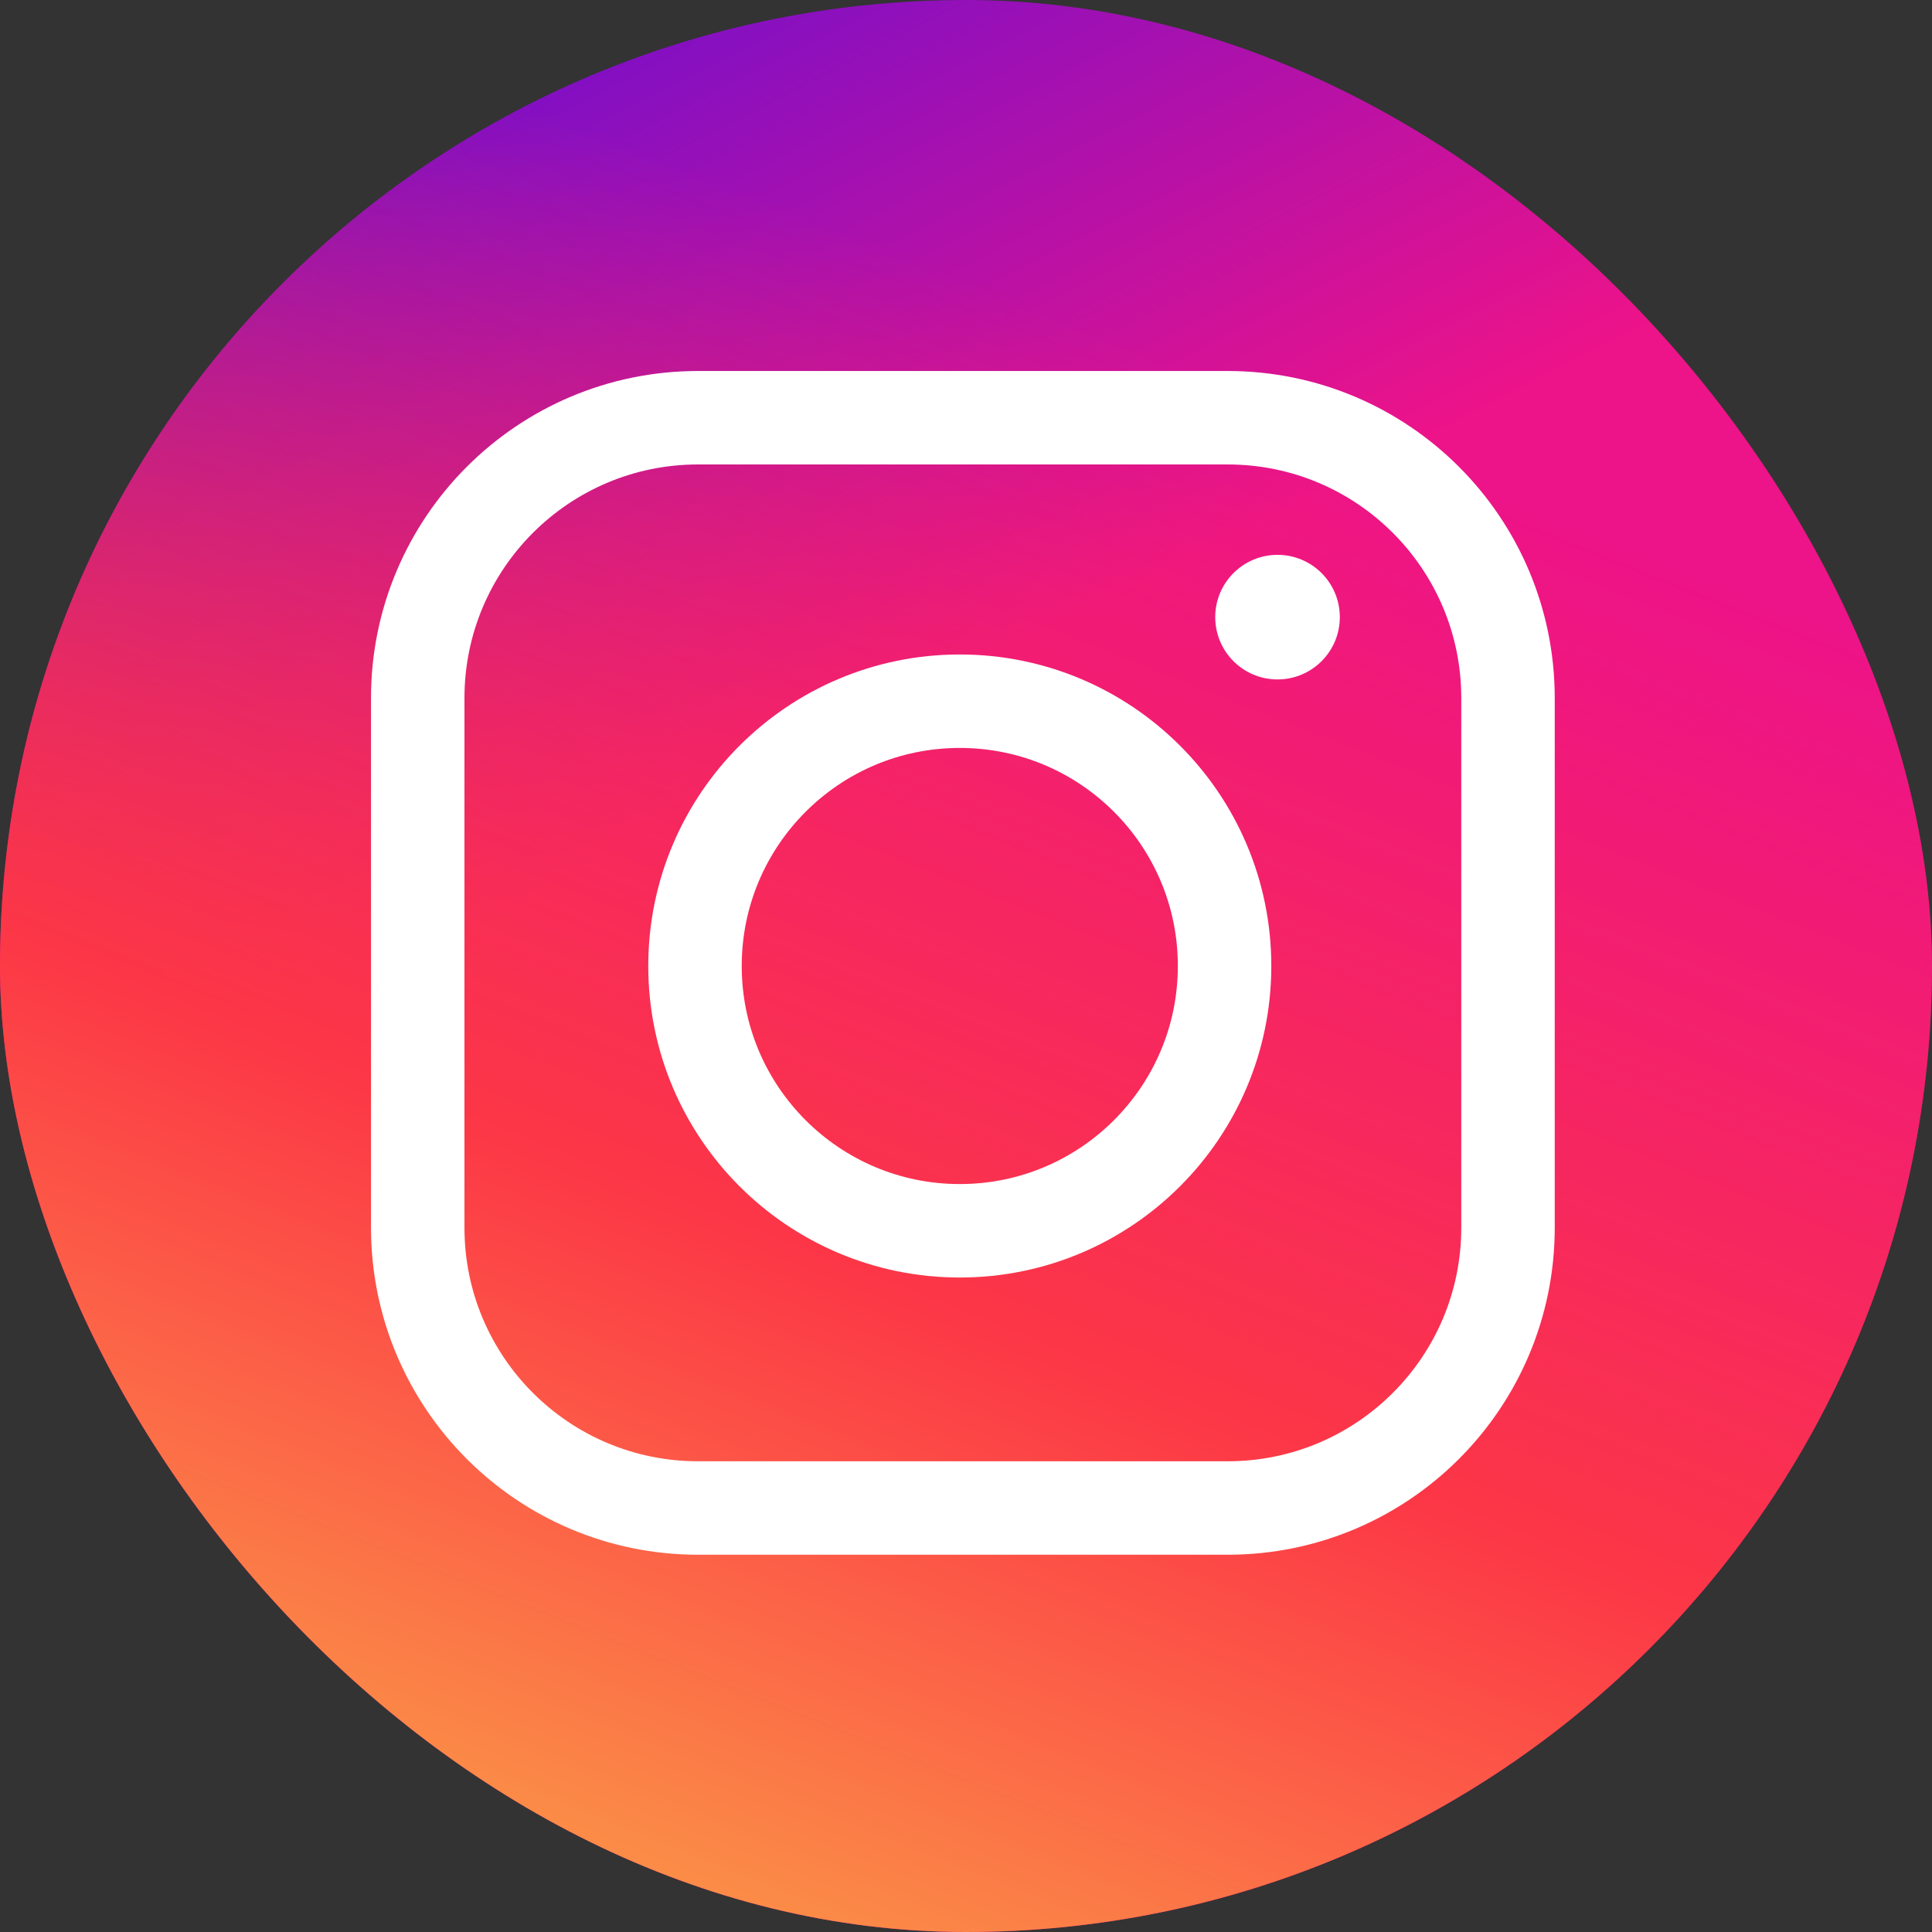
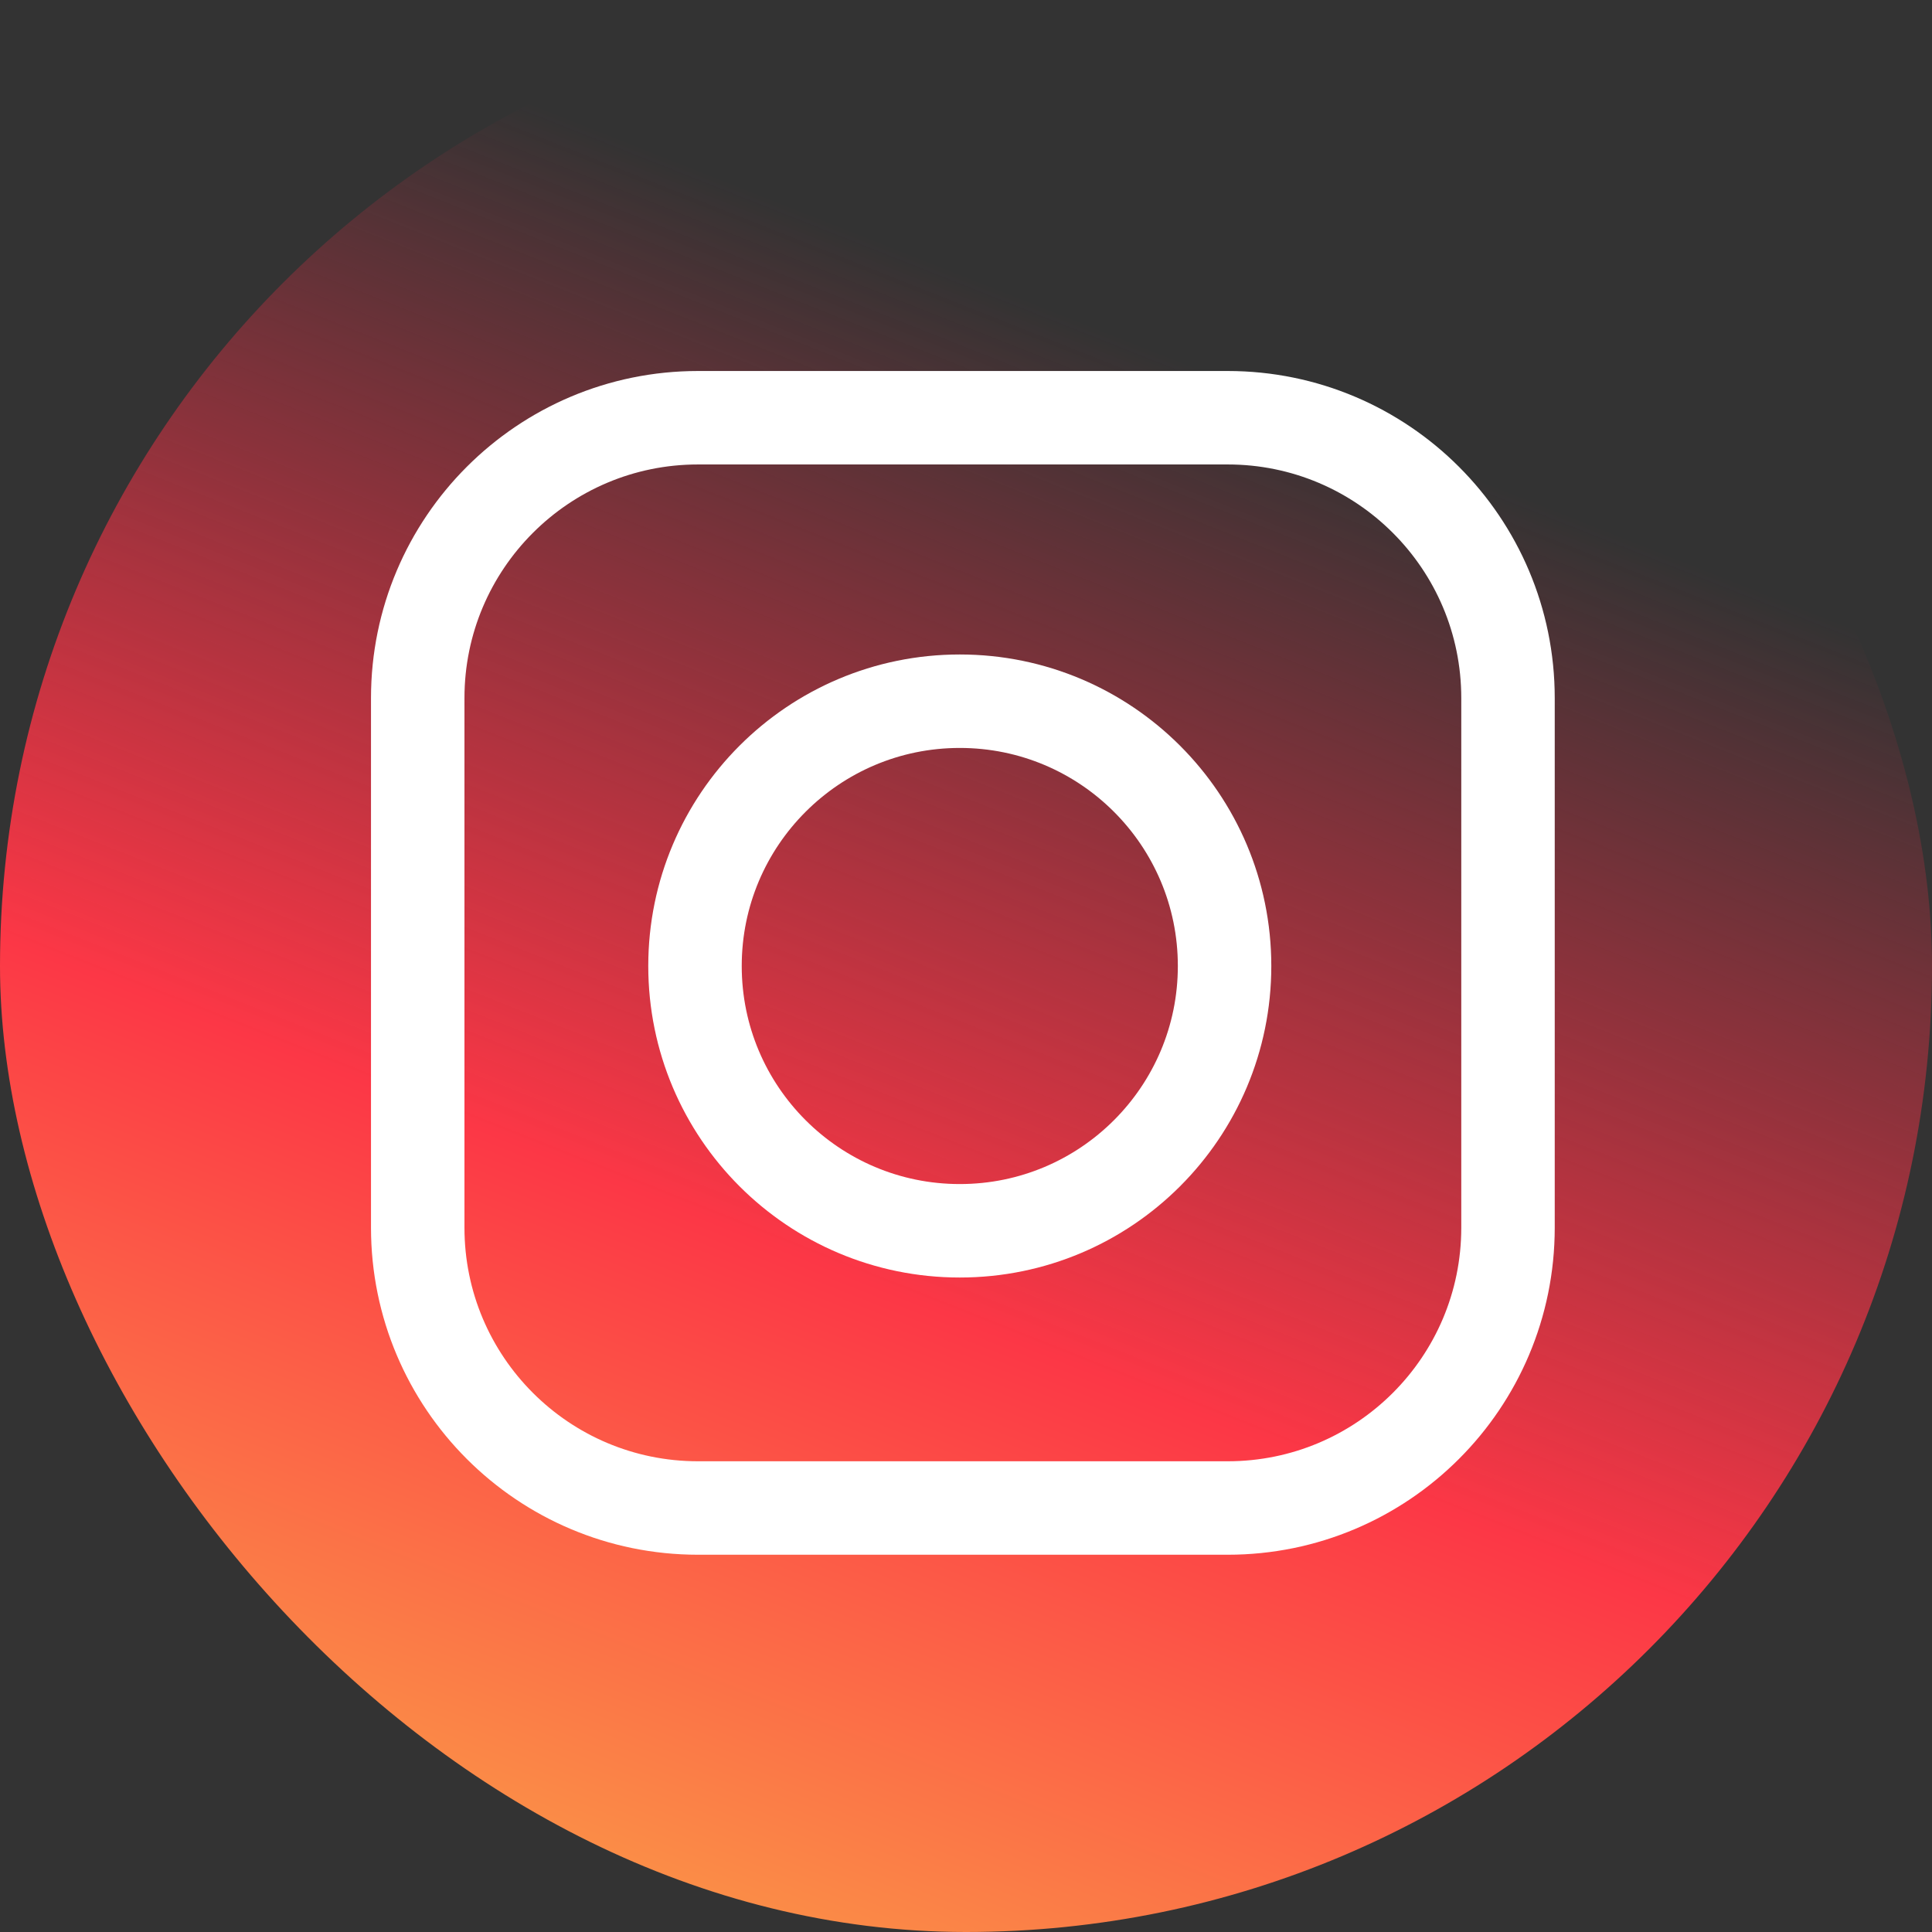
<svg xmlns="http://www.w3.org/2000/svg" width="37" height="37" viewBox="0 0 37 37" fill="none">
  <rect x="0" y="0" width="37" height="37" fill="#333333" stroke="none" />
-   <rect width="37" height="37" rx="18.5" fill="url(#paint0_linear_643_22680)" />
  <rect width="37" height="37" rx="18.5" fill="url(#paint1_linear_643_22680)" />
-   <path d="M25.659 11.819C25.659 12.478 25.125 13.012 24.466 13.012C23.807 13.012 23.273 12.478 23.273 11.819C23.273 11.16 23.807 10.626 24.466 10.626C25.125 10.626 25.659 11.16 25.659 11.819Z" fill="white" />
  <circle cx="18.381" cy="18.5" r="5.071" stroke="white" stroke-width="1.79" />
  <path d="M8 13.369C8 10.404 10.404 8 13.369 8H23.511C26.477 8 28.88 10.404 28.88 13.369V23.511C28.88 26.477 26.477 28.88 23.511 28.88H13.369C10.404 28.88 8 26.477 8 23.511V13.369Z" stroke="white" stroke-width="1.79" />
  <defs>
    <linearGradient id="paint0_linear_643_22680" x1="-4.127" y1="-5.123" x2="9.677" y2="21.915" gradientUnits="userSpaceOnUse">
      <stop stop-color="#D9D9D9" />
      <stop offset="0" stop-color="#1F0CF8" />
      <stop offset="0.868" stop-color="#ED1389" />
    </linearGradient>
    <linearGradient id="paint1_linear_643_22680" x1="1.281" y1="36.004" x2="16.365" y2="-1.992" gradientUnits="userSpaceOnUse">
      <stop stop-color="#FC2C46" />
      <stop offset="0" stop-color="#FBAB48" />
      <stop offset="0.399" stop-color="#FC3746" />
      <stop offset="0.854" stop-color="#FC2C46" stop-opacity="0" />
    </linearGradient>
  </defs>
</svg>